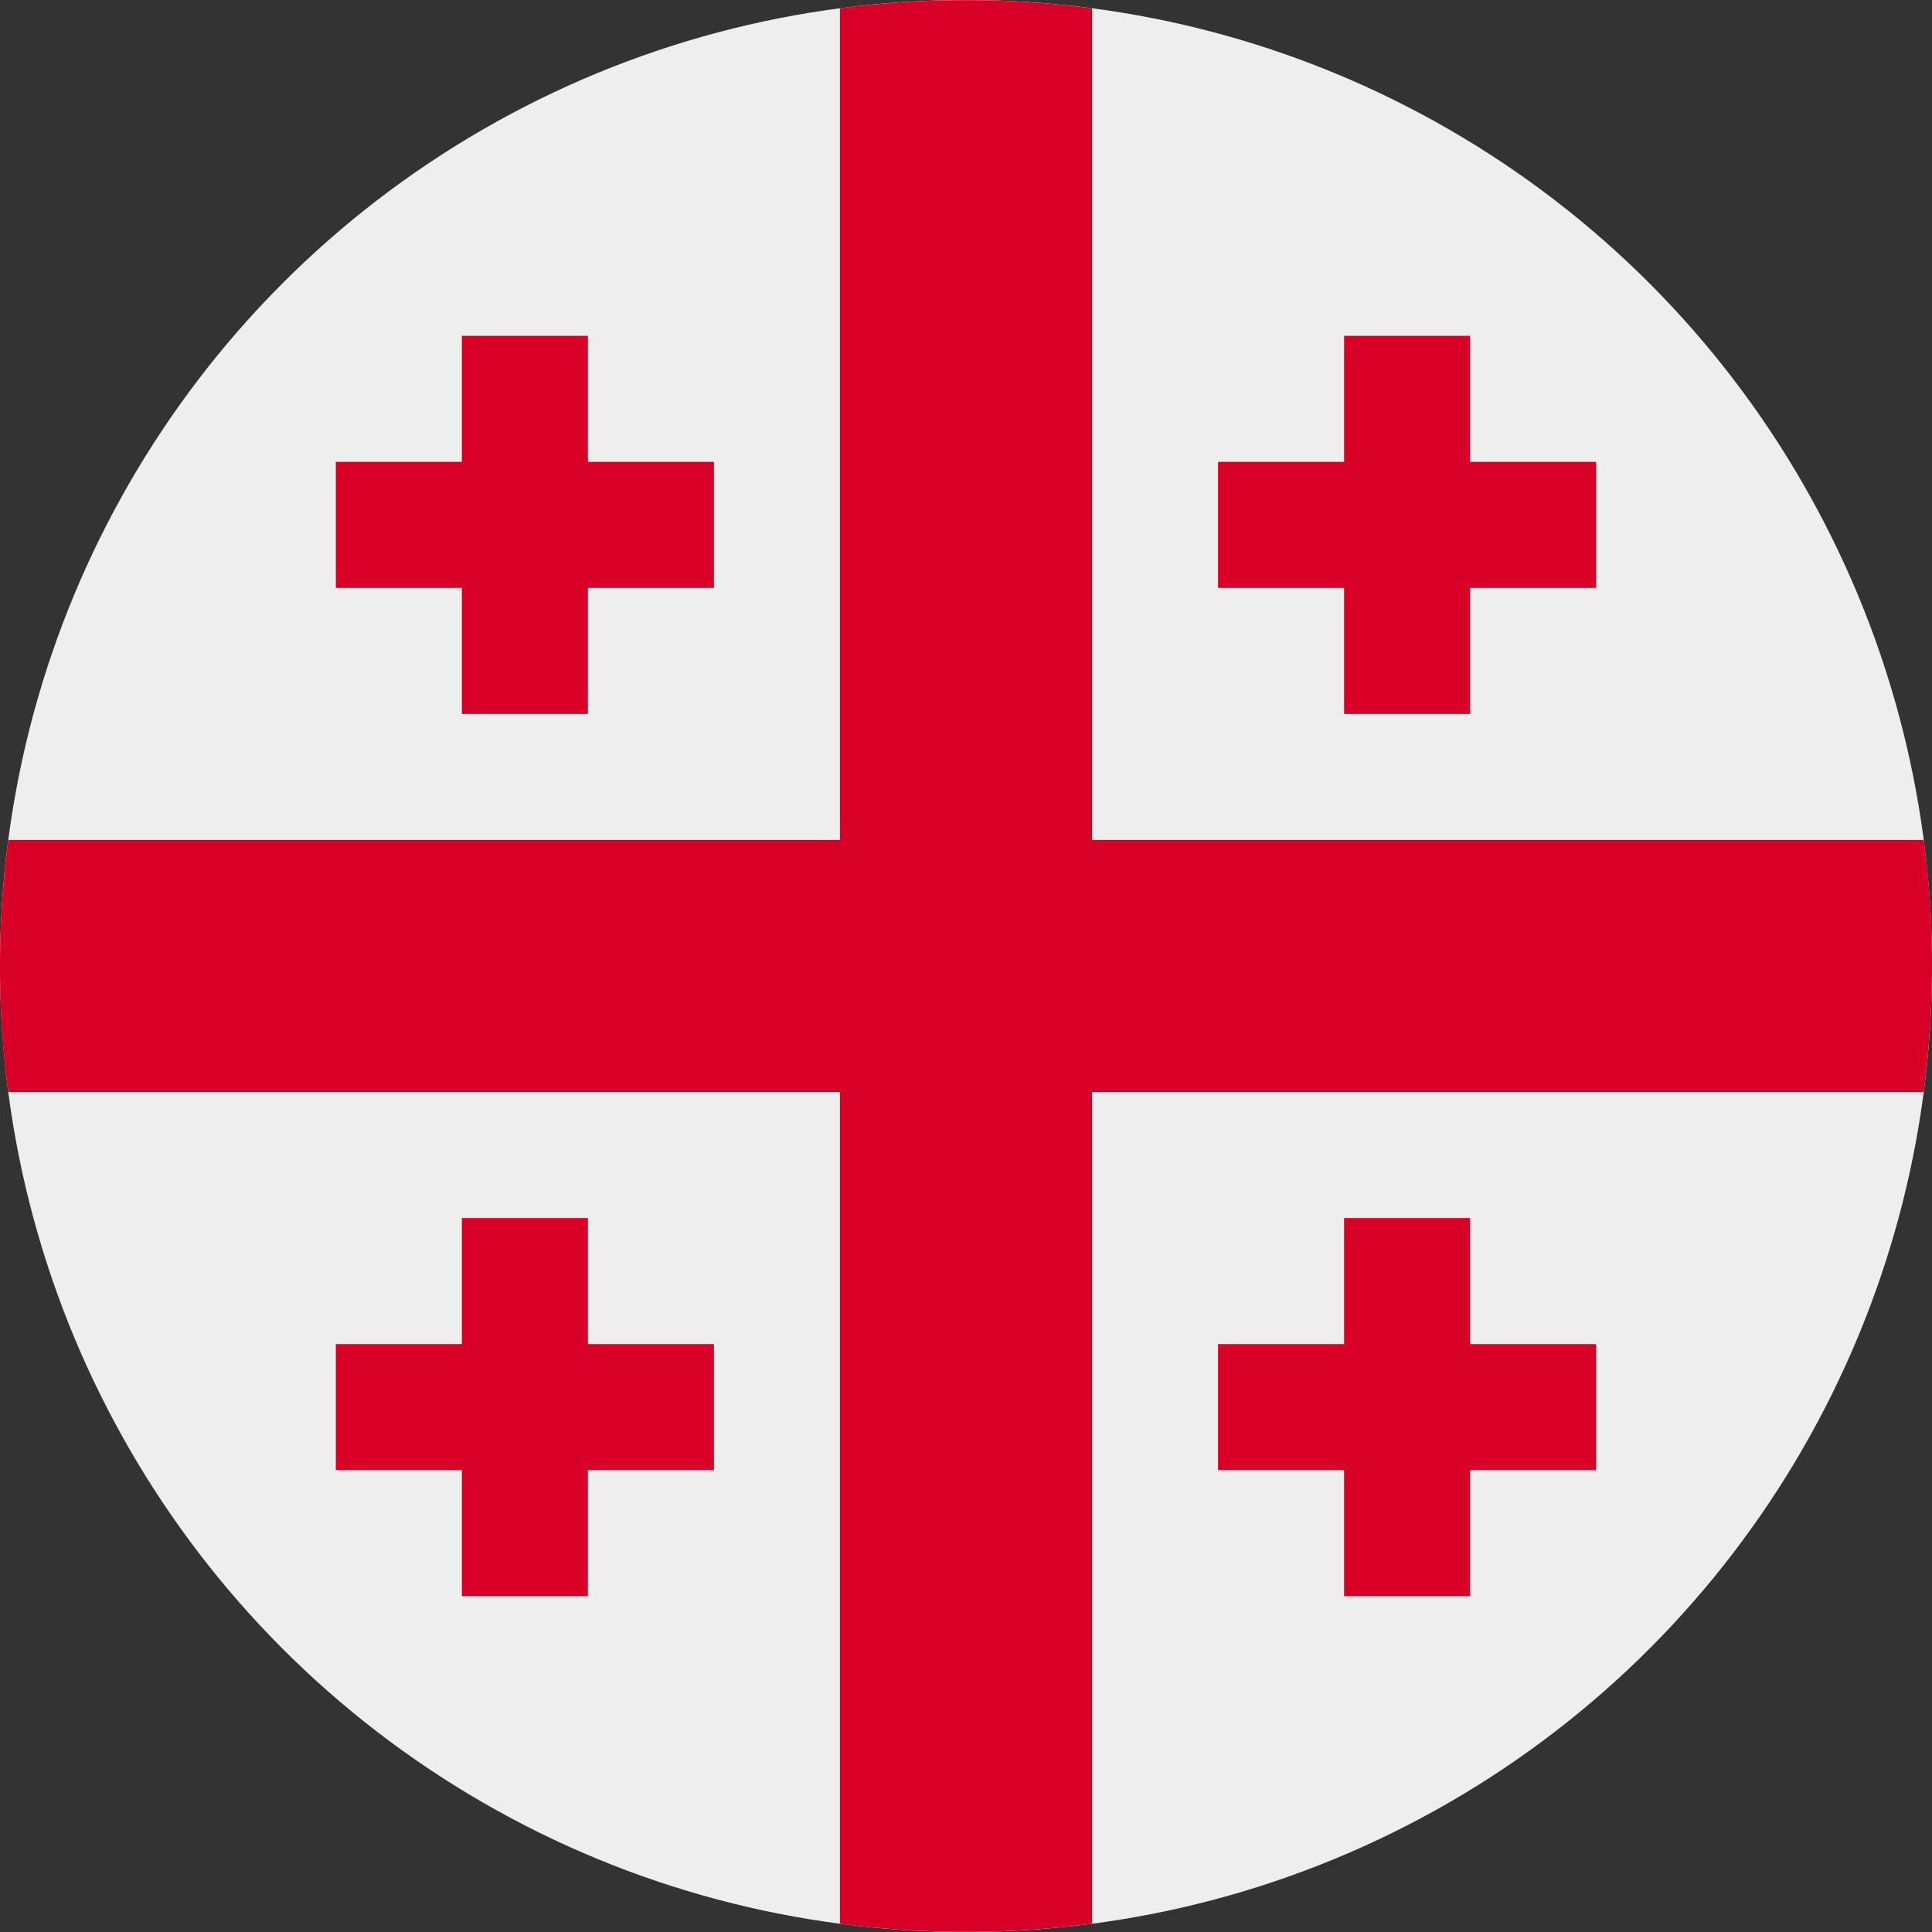
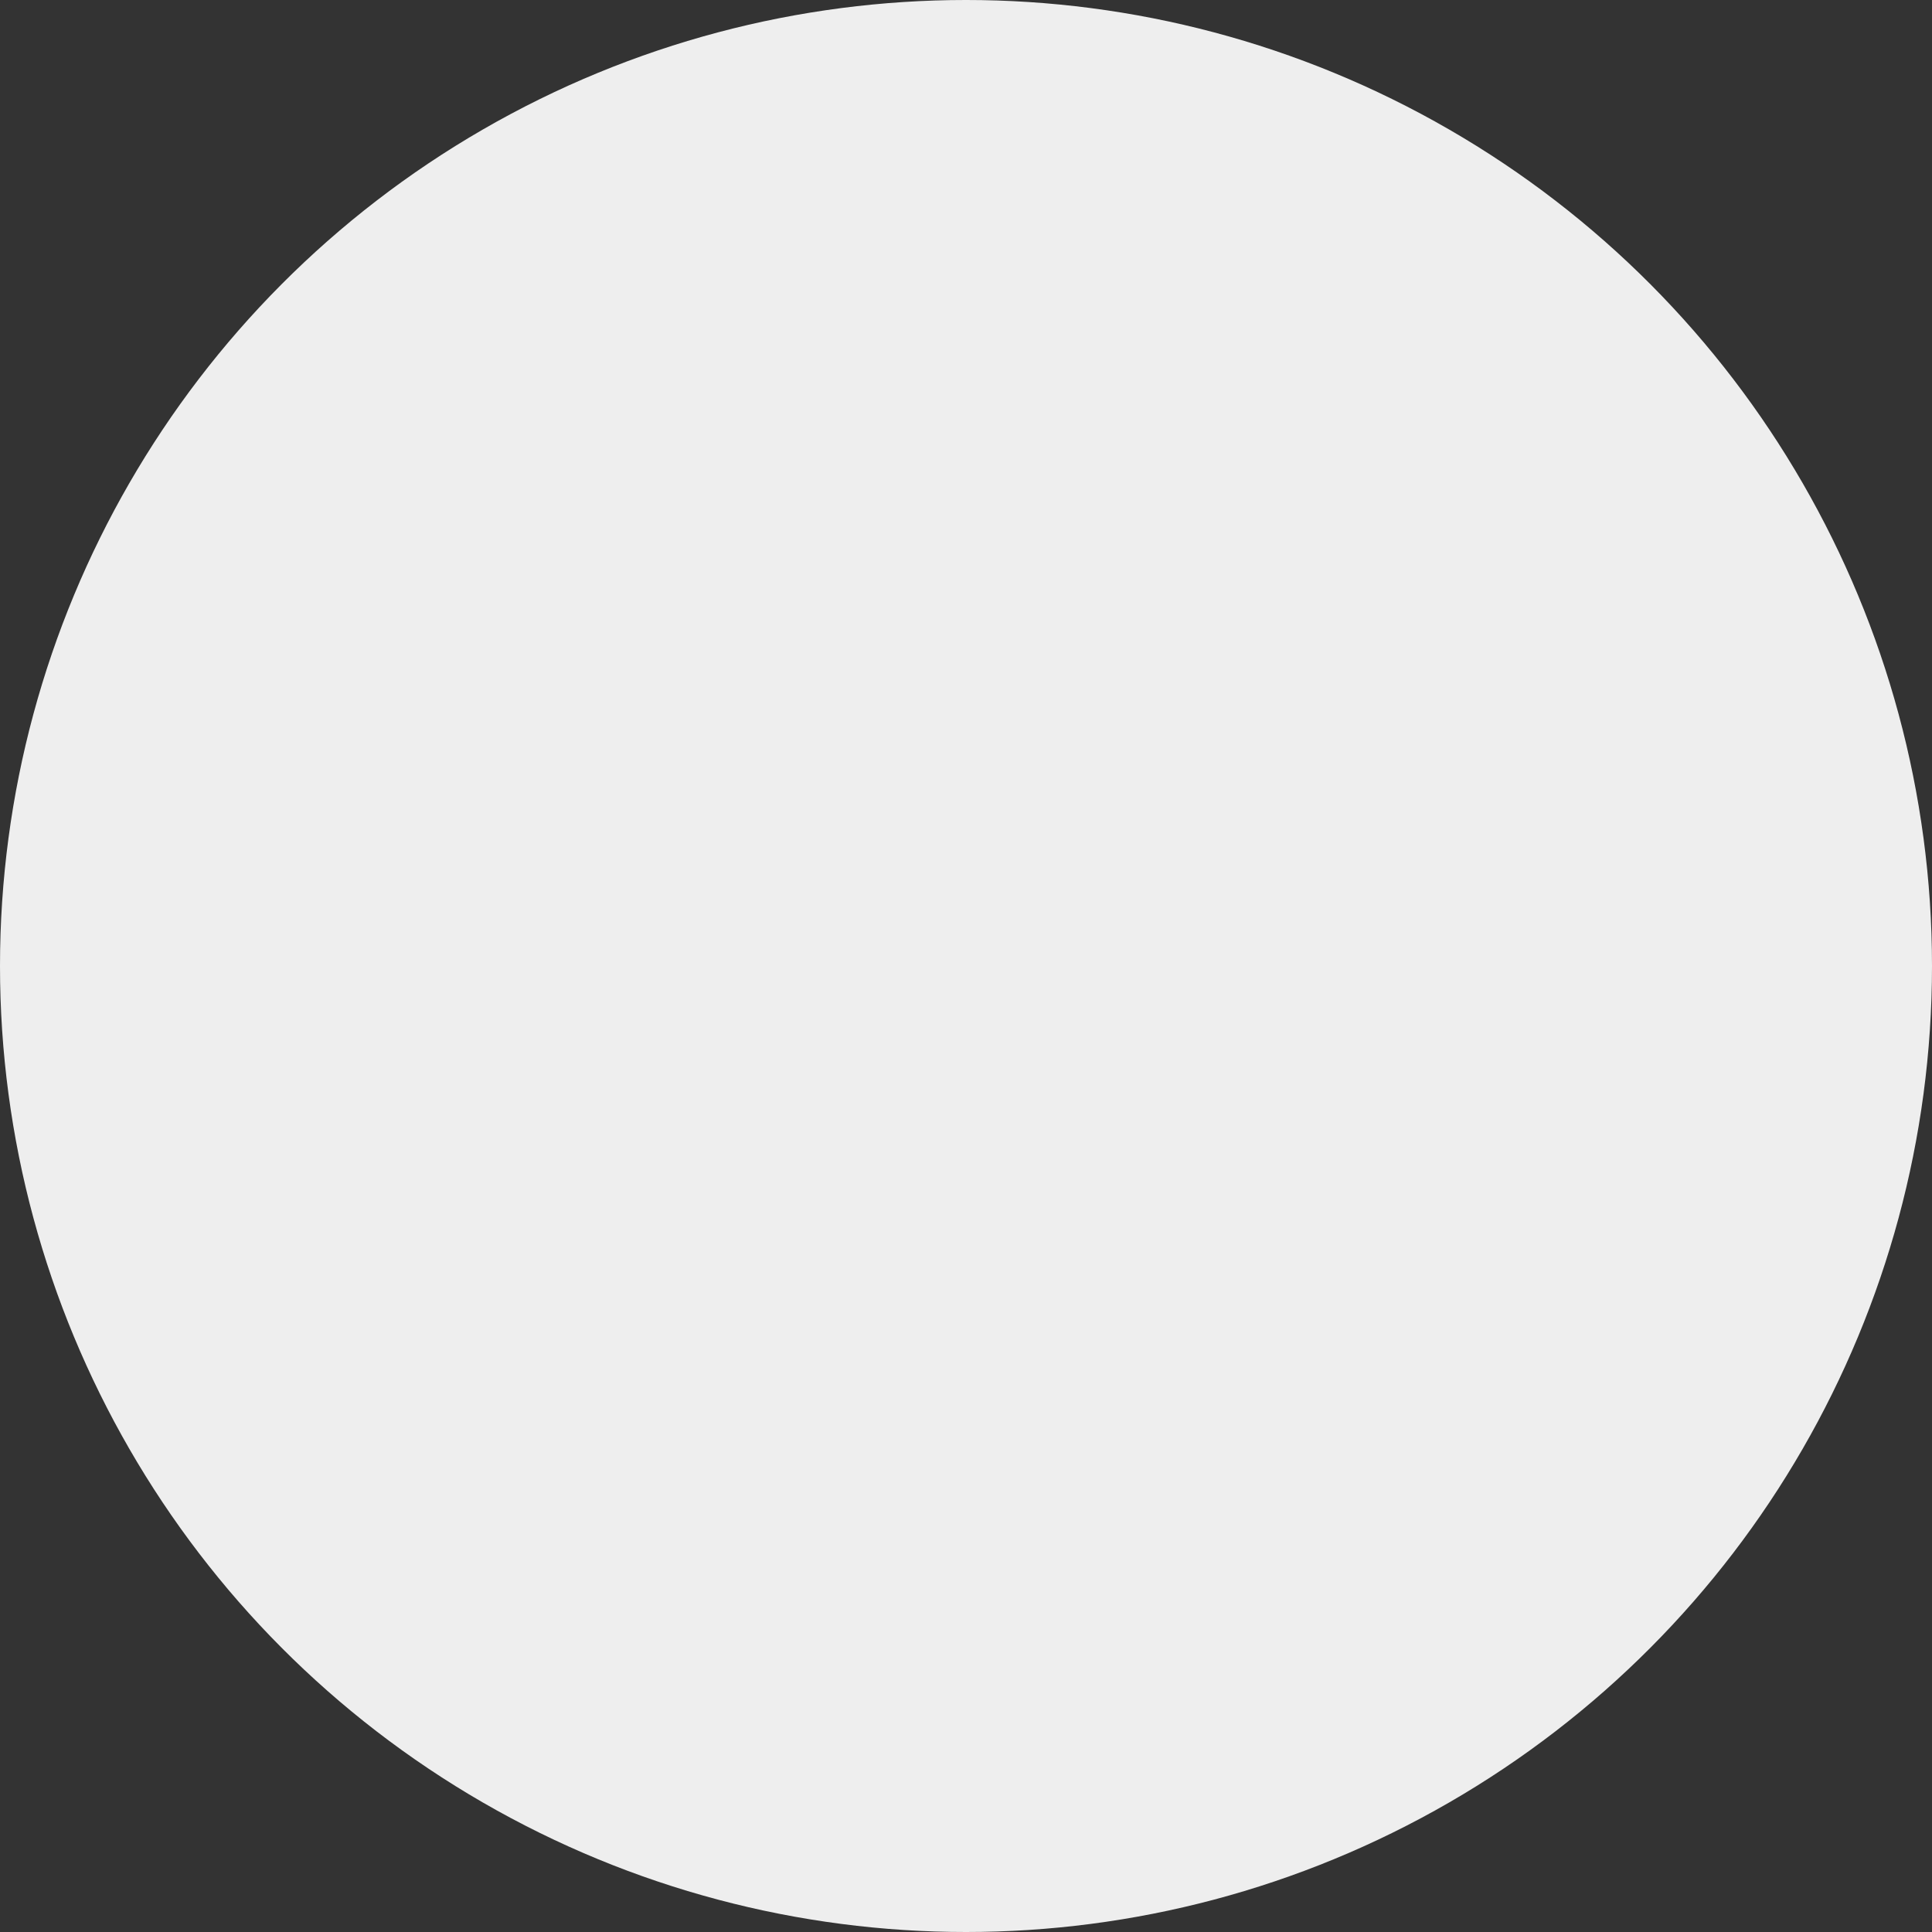
<svg xmlns="http://www.w3.org/2000/svg" viewBox="0 0 512 512">
  <rect x="0" y="0" width="512" height="512" fill="#333333" stroke="none" />
  <circle cx="256" cy="256" r="256" fill="#eee" />
  <g fill="#d80027">
-     <path d="M509.8 222.6H289.4V2.2a258.6 258.6 0 0 0-66.8 0v220.4H2.2A258.6 258.6 0 0 0 0 256c0 11.3.7 22.5 2.2 33.4h220.4v220.4a258.4 258.4 0 0 0 66.8 0V289.4h220.4A258.5 258.5 0 0 0 512 256c0-11.3-.7-22.5-2.2-33.4z" />
-     <path d="M155.8 122.4V89h-33.4v33.4H89v33.4h33.4v33.4h33.4v-33.4h33.4v-33.4zm233.8 0V89h-33.4v33.4h-33.4v33.4h33.4v33.4h33.4v-33.4H423v-33.4zM155.8 356.2v-33.4h-33.4v33.4H89v33.4h33.4V423h33.4v-33.4h33.4v-33.4zm233.8 0v-33.4h-33.4v33.4h-33.4v33.4h33.4V423h33.4v-33.4H423v-33.4z" />
-   </g>
+     </g>
</svg>